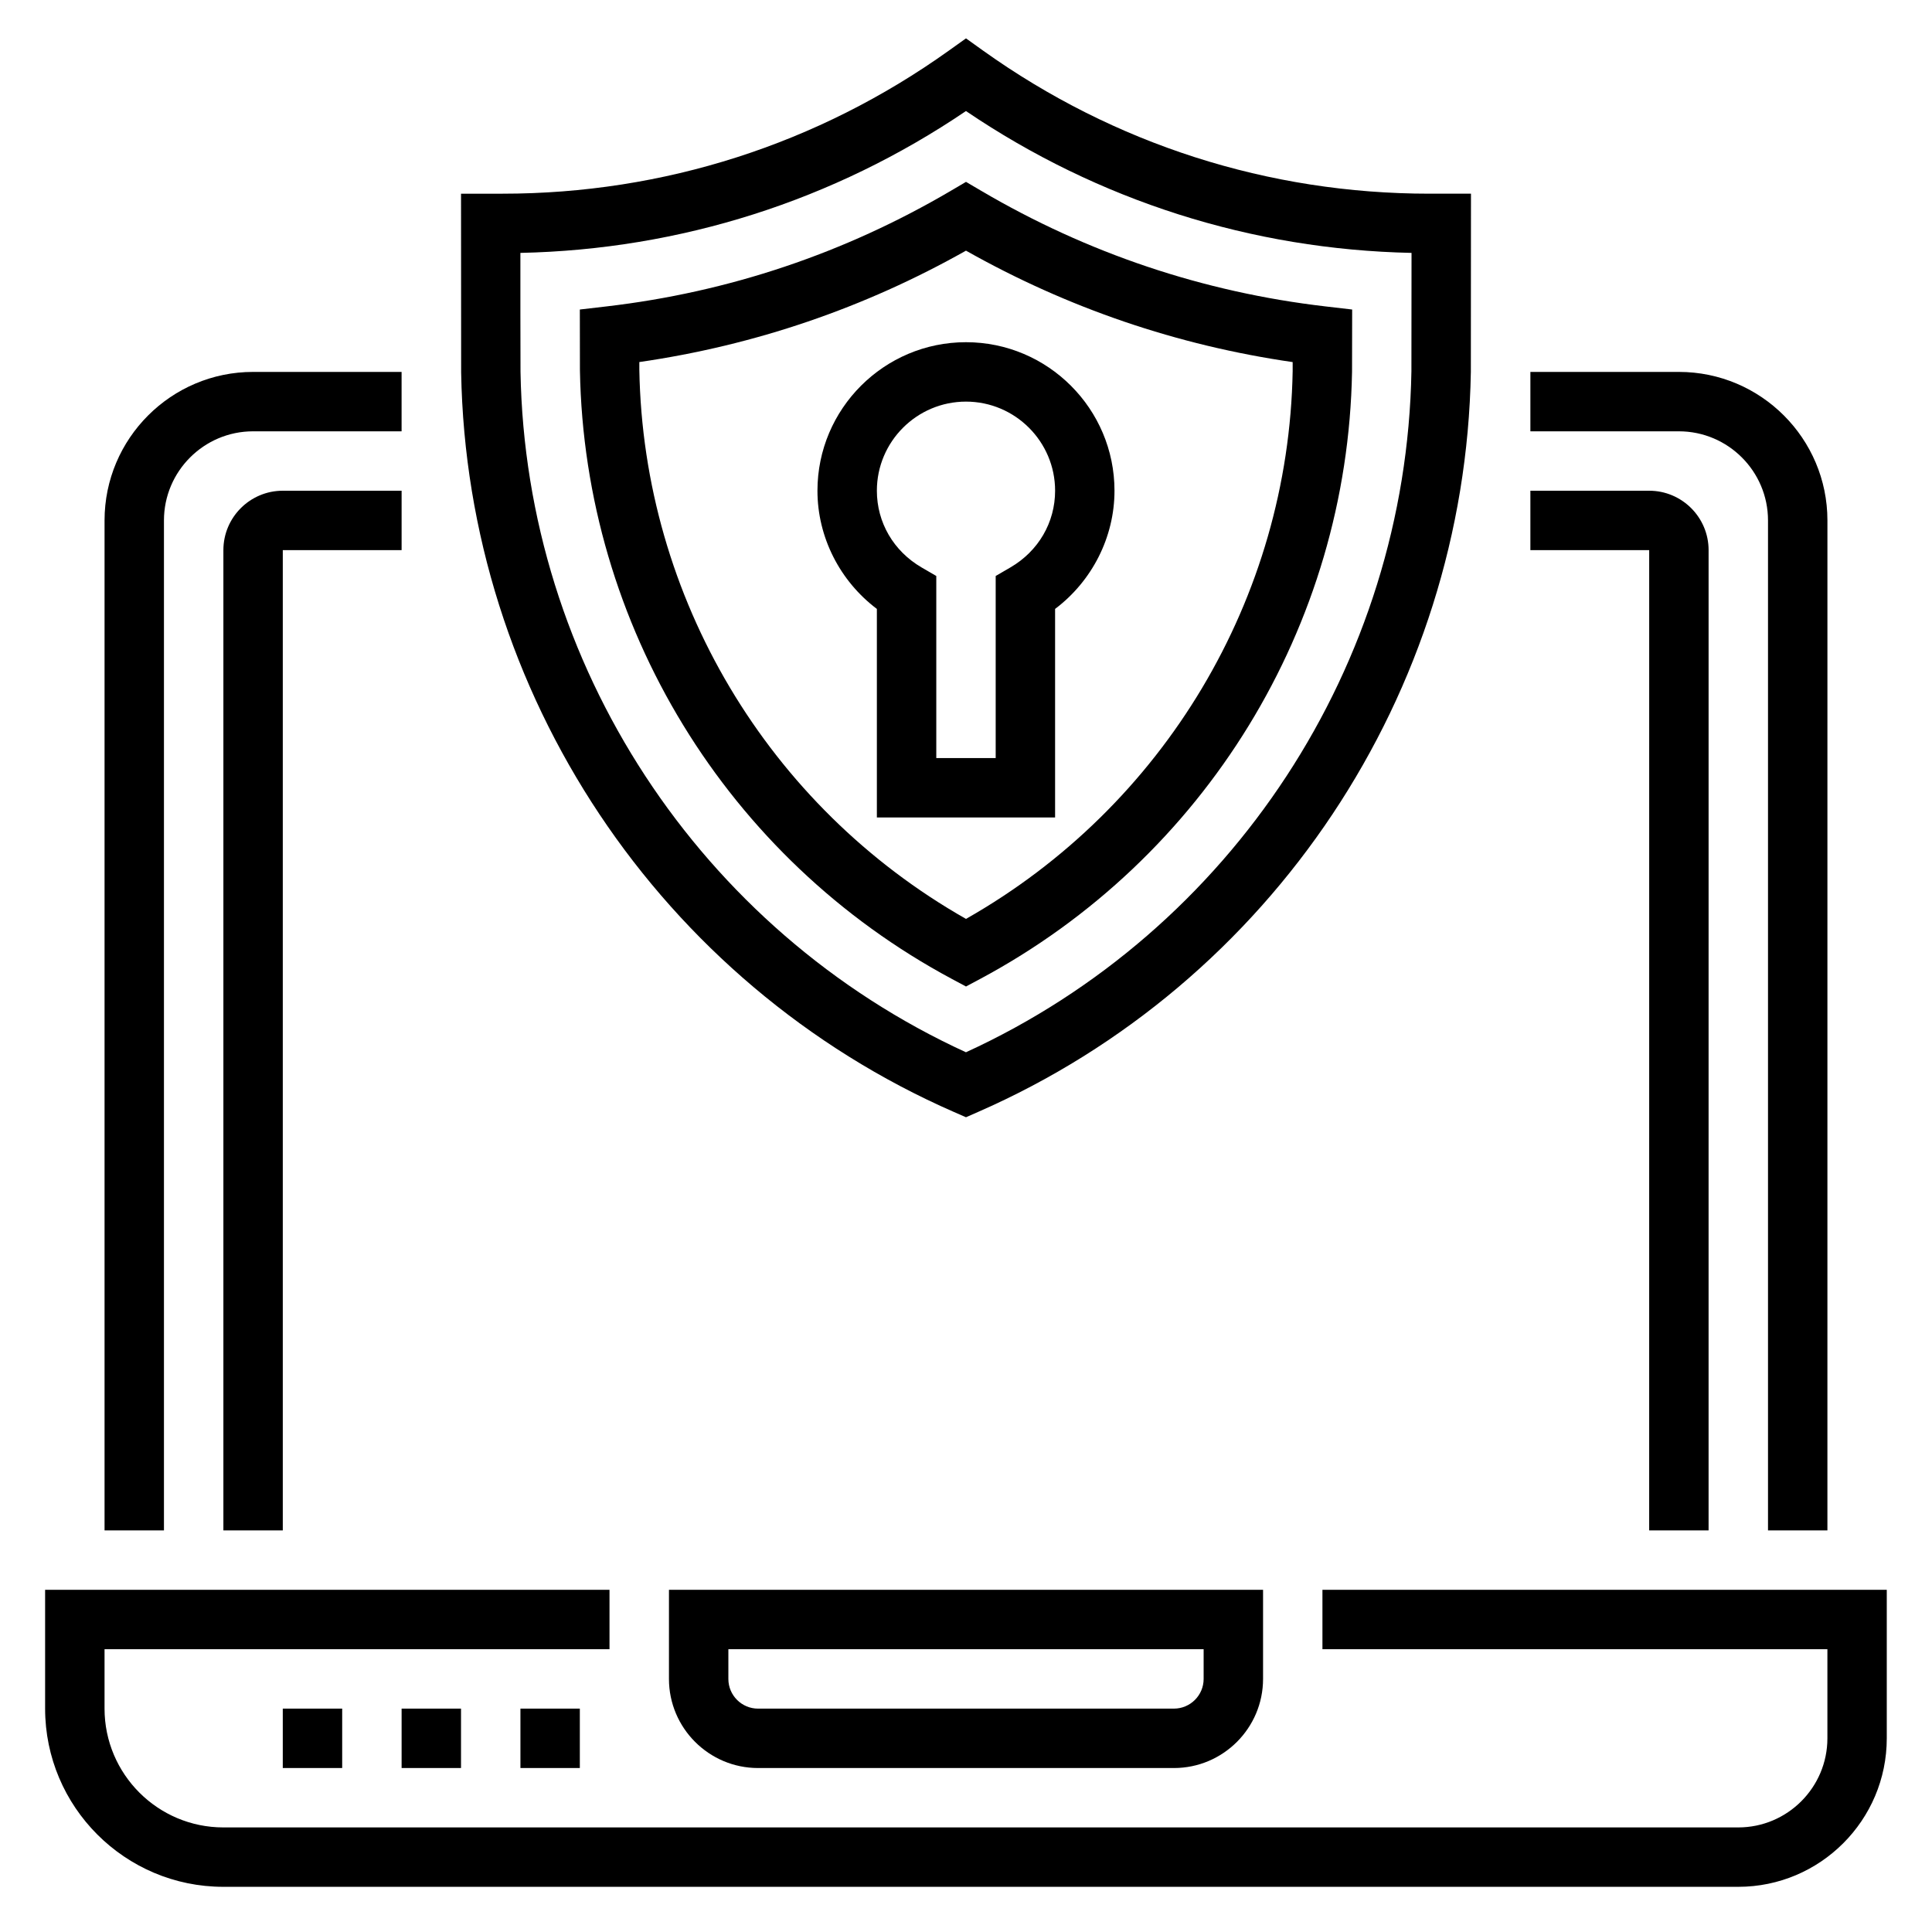
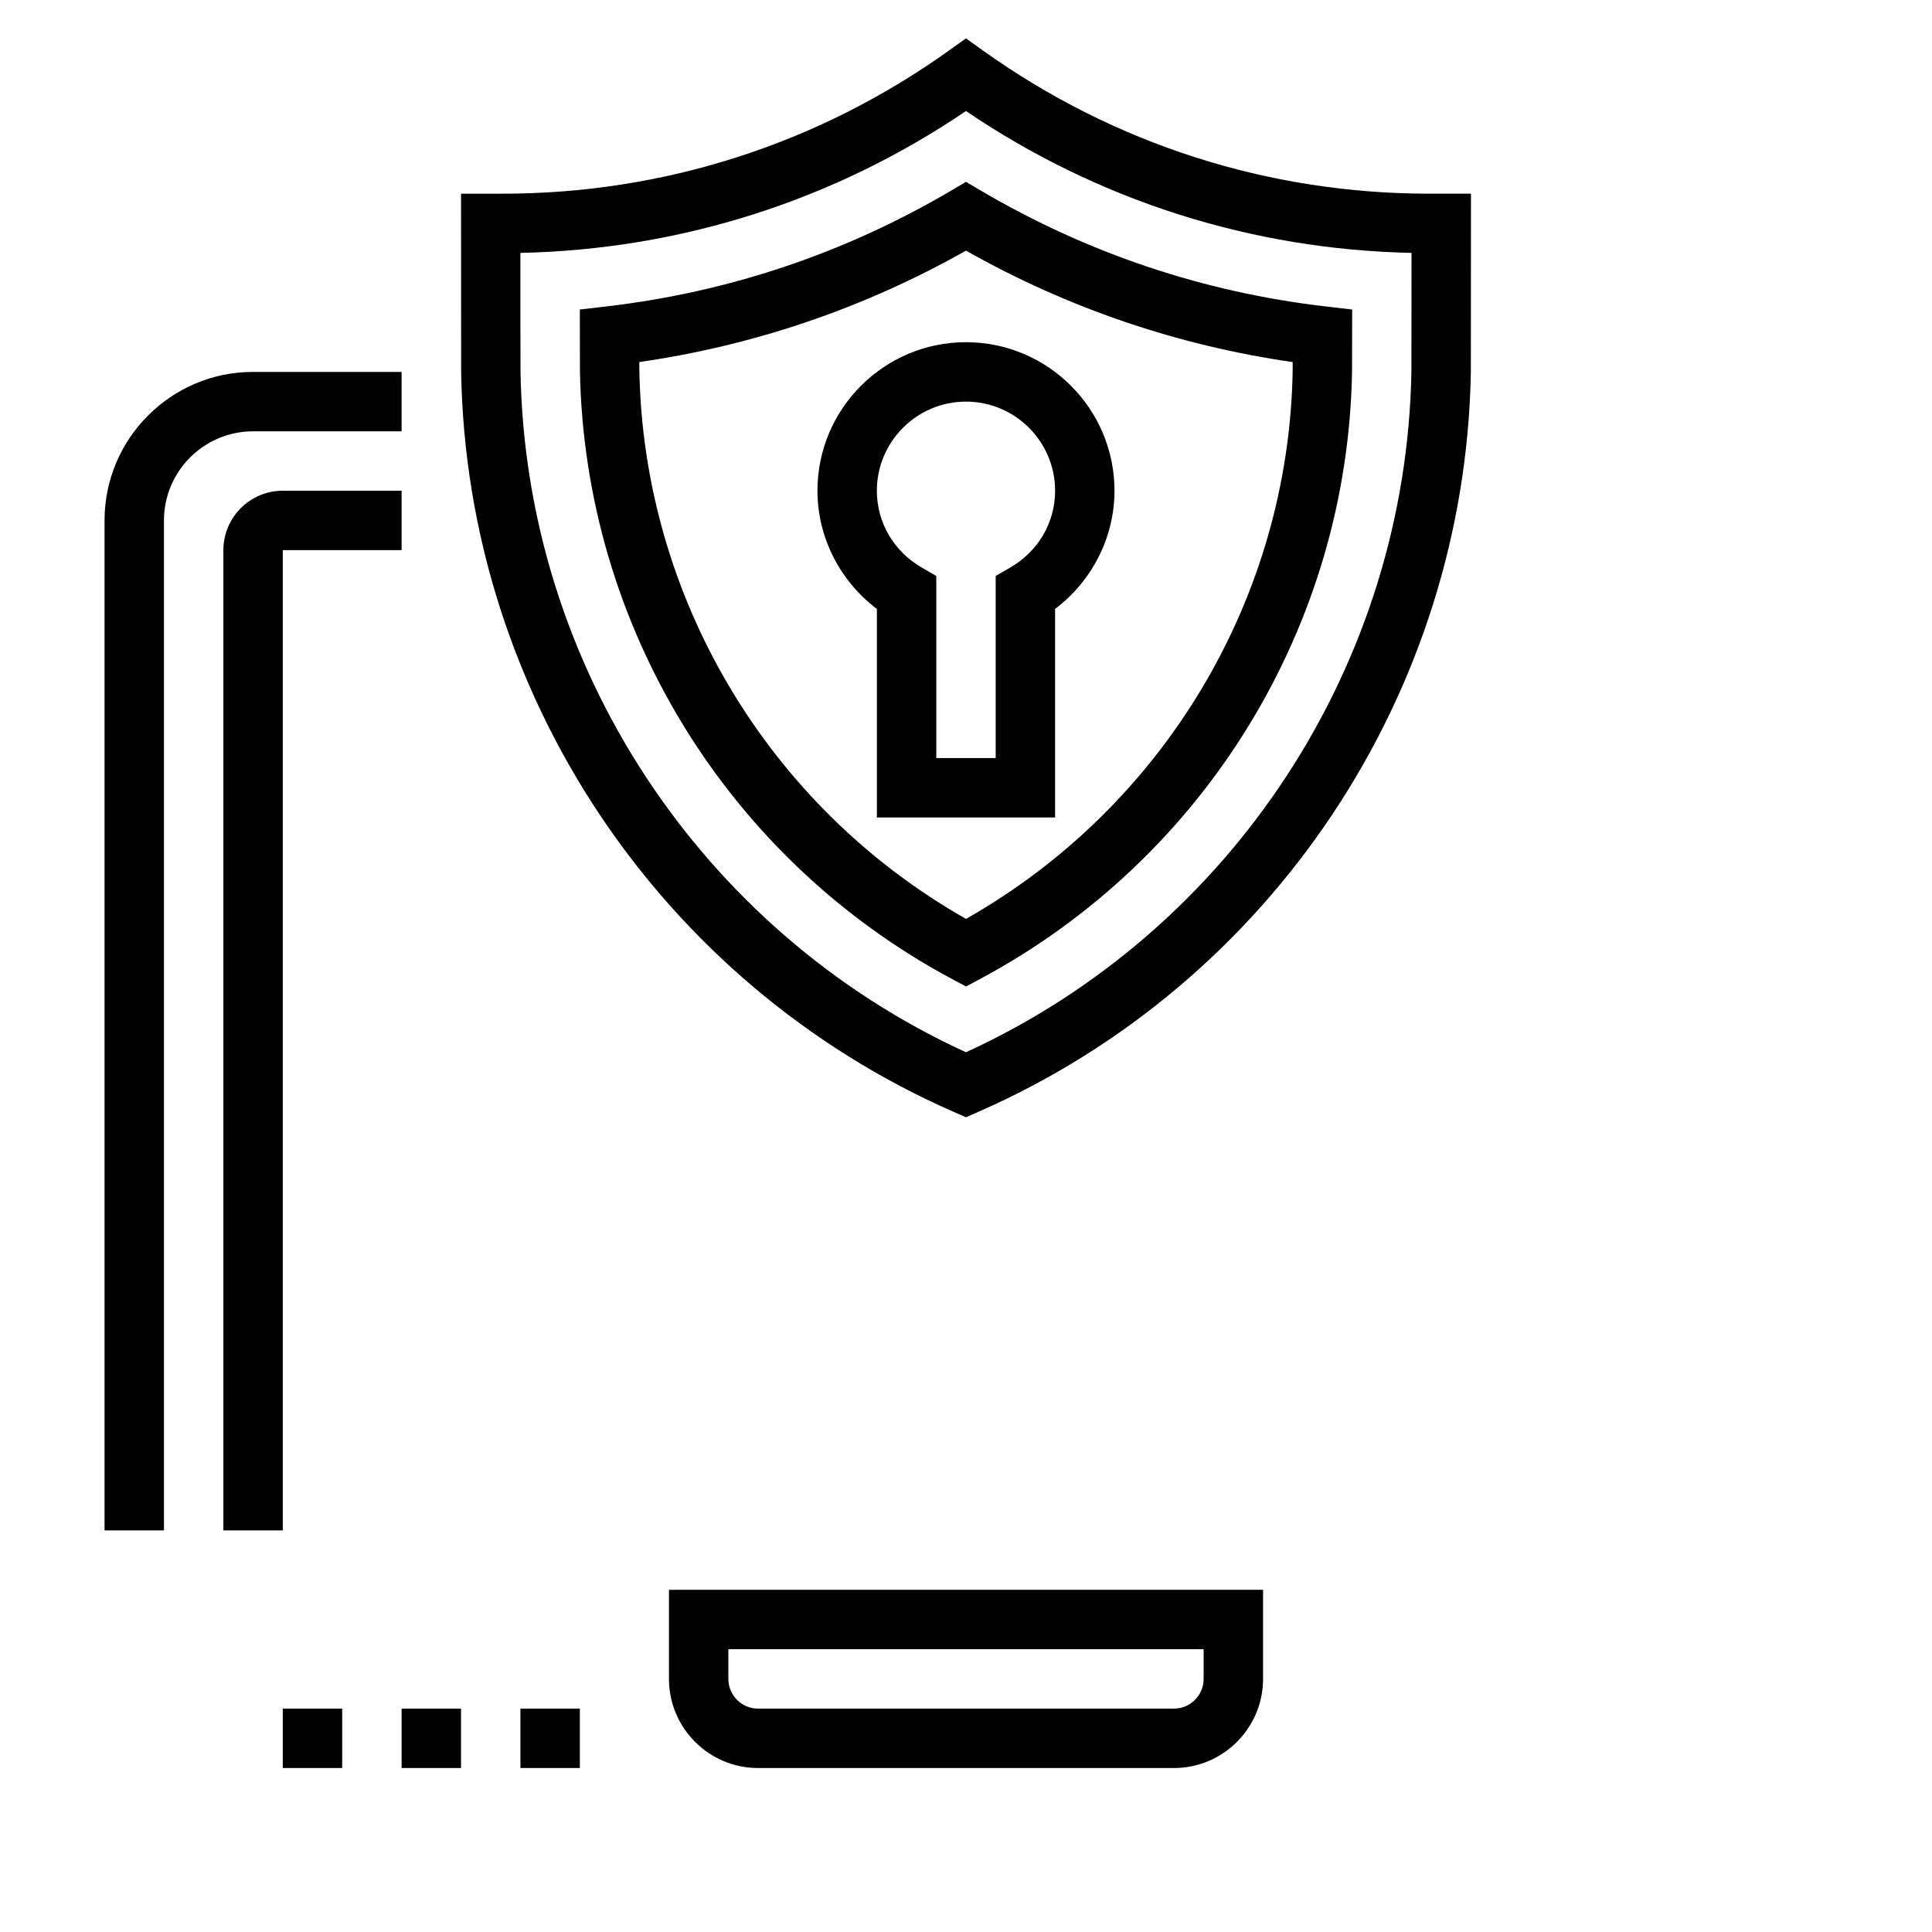
<svg xmlns="http://www.w3.org/2000/svg" fill="#000000" width="800px" height="800px" version="1.1" viewBox="144 144 512 512">
  <g>
-     <path d="m494.46 565.31v15.742h133.82v23.617c0 13.02-10.598 23.617-23.617 23.617h-401.47c-17.367 0-31.488-14.121-31.488-31.488v-15.742h133.82v-15.742l-149.57-0.004v31.488c0 26.047 21.184 47.23 47.23 47.23h401.47c21.703 0 39.359-17.656 39.359-39.359v-39.359z" />
    <path d="m321.28 588.93c0 13.02 10.598 23.617 23.617 23.617h110.21c13.02 0 23.617-10.598 23.617-23.617v-23.617l-157.44 0.004zm15.746-7.871h125.95v7.871c0 4.344-3.535 7.871-7.871 7.871l-110.21 0.004c-4.336 0-7.871-3.527-7.871-7.871z" />
-     <path d="m612.54 281.92v267.65h15.742l0.004-267.65c0-21.703-17.656-39.359-39.359-39.359h-39.359v15.742h39.359c13.02 0 23.613 10.598 23.613 23.617z" />
    <path d="m187.45 281.92c0-13.02 10.598-23.617 23.617-23.617h39.359v-15.742h-39.359c-21.703 0-39.359 17.656-39.359 39.359v267.65h15.742z" />
-     <path d="m581.05 549.57h15.742l0.004-259.78c0-8.684-7.062-15.742-15.742-15.742h-31.488v15.742h31.488z" />
    <path d="m203.2 289.79v259.78h15.742v-259.78h31.488v-15.742h-31.488c-8.684 0-15.742 7.059-15.742 15.742z" />
    <path d="m396.84 438.7 3.156 1.383 3.156-1.387c77.887-34.078 129.16-111.02 130.64-196.12l0.031-47.246h-10.996c-42.652 0-83.547-13.105-118.26-37.887l-4.57-3.273-4.574 3.266c-34.707 24.789-75.605 37.895-118.25 37.895h-10.996l0.031 47.367c1.461 84.988 52.75 161.93 130.64 196.01zm-114.93-227.68c42.375-0.891 83.004-13.832 118.08-37.59 35.078 23.766 75.707 36.699 118.08 37.59l-0.031 31.402c-1.348 77.703-47.566 148.15-118.05 180.44-70.492-32.301-116.71-102.75-118.05-180.32l-0.031-15.738z" />
    <path d="m396.28 403.45 3.719 1.984 3.715-1.984c59.645-31.922 97.418-93.543 98.59-160.95l0.031-16.473-6.977-0.812c-32.441-3.769-63.18-14.09-91.363-30.668l-3.996-2.348-3.992 2.348c-28.184 16.578-58.922 26.898-91.371 30.668l-6.973 0.812 0.023 16.105c1.164 67.574 38.949 129.39 98.594 161.31zm3.719-193.02c26.945 15.199 56.016 25.113 86.57 29.527v2.402c-1.059 60.164-34.113 115.4-86.57 145.16-52.469-29.781-85.531-85.199-86.57-145.54v-2.031c30.551-4.414 59.629-14.324 86.57-29.523z" />
    <path d="m376.38 305.37v55.27h47.23v-55.27c9.809-7.391 15.742-19.02 15.742-31.324 0-21.703-17.656-39.359-39.359-39.359s-39.359 17.656-39.359 39.359c0 12.309 5.938 23.934 15.746 31.324zm23.617-54.938c13.02 0 23.617 10.598 23.617 23.617 0 8.406-4.426 16.004-11.832 20.316l-3.914 2.277v48.254h-15.742v-48.254l-3.914-2.273c-7.41-4.316-11.832-11.914-11.832-20.32 0-13.02 10.594-23.617 23.617-23.617z" />
    <path d="m218.94 596.8h15.742v15.742h-15.742z" />
    <path d="m250.43 596.8h15.742v15.742h-15.742z" />
    <path d="m281.92 596.8h15.742v15.742h-15.742z" />
  </g>
</svg>